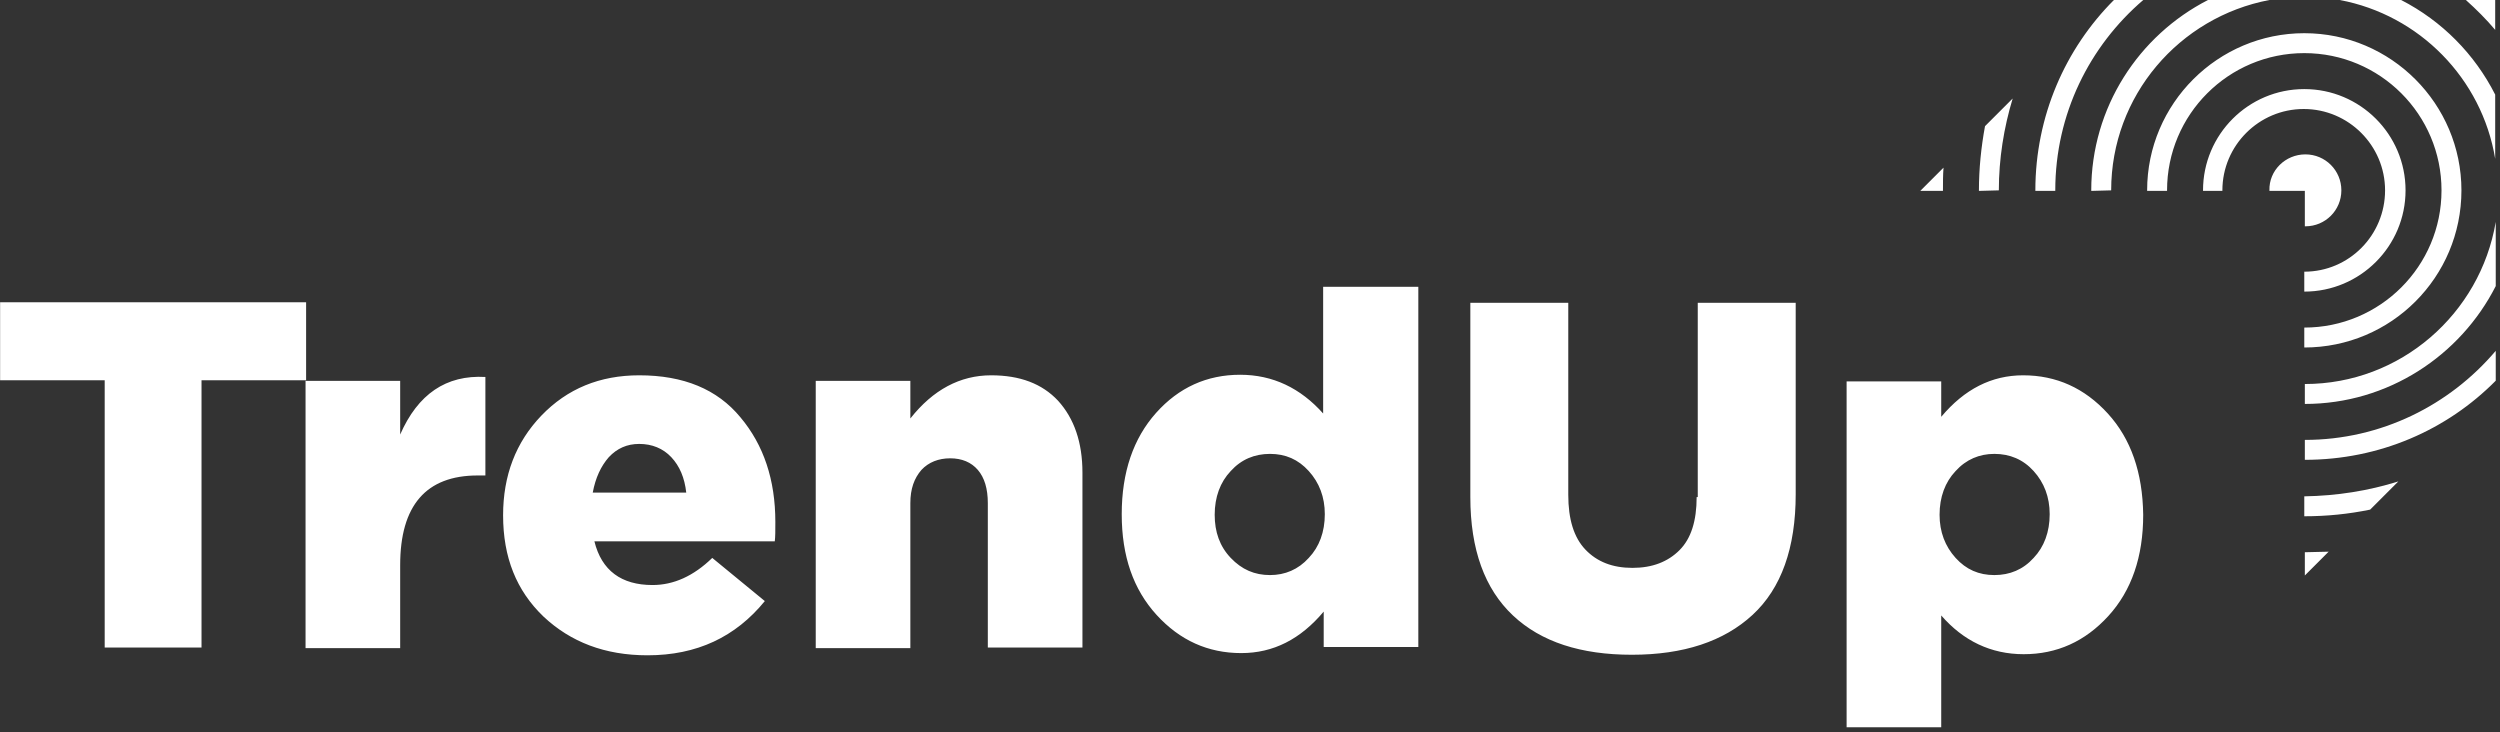
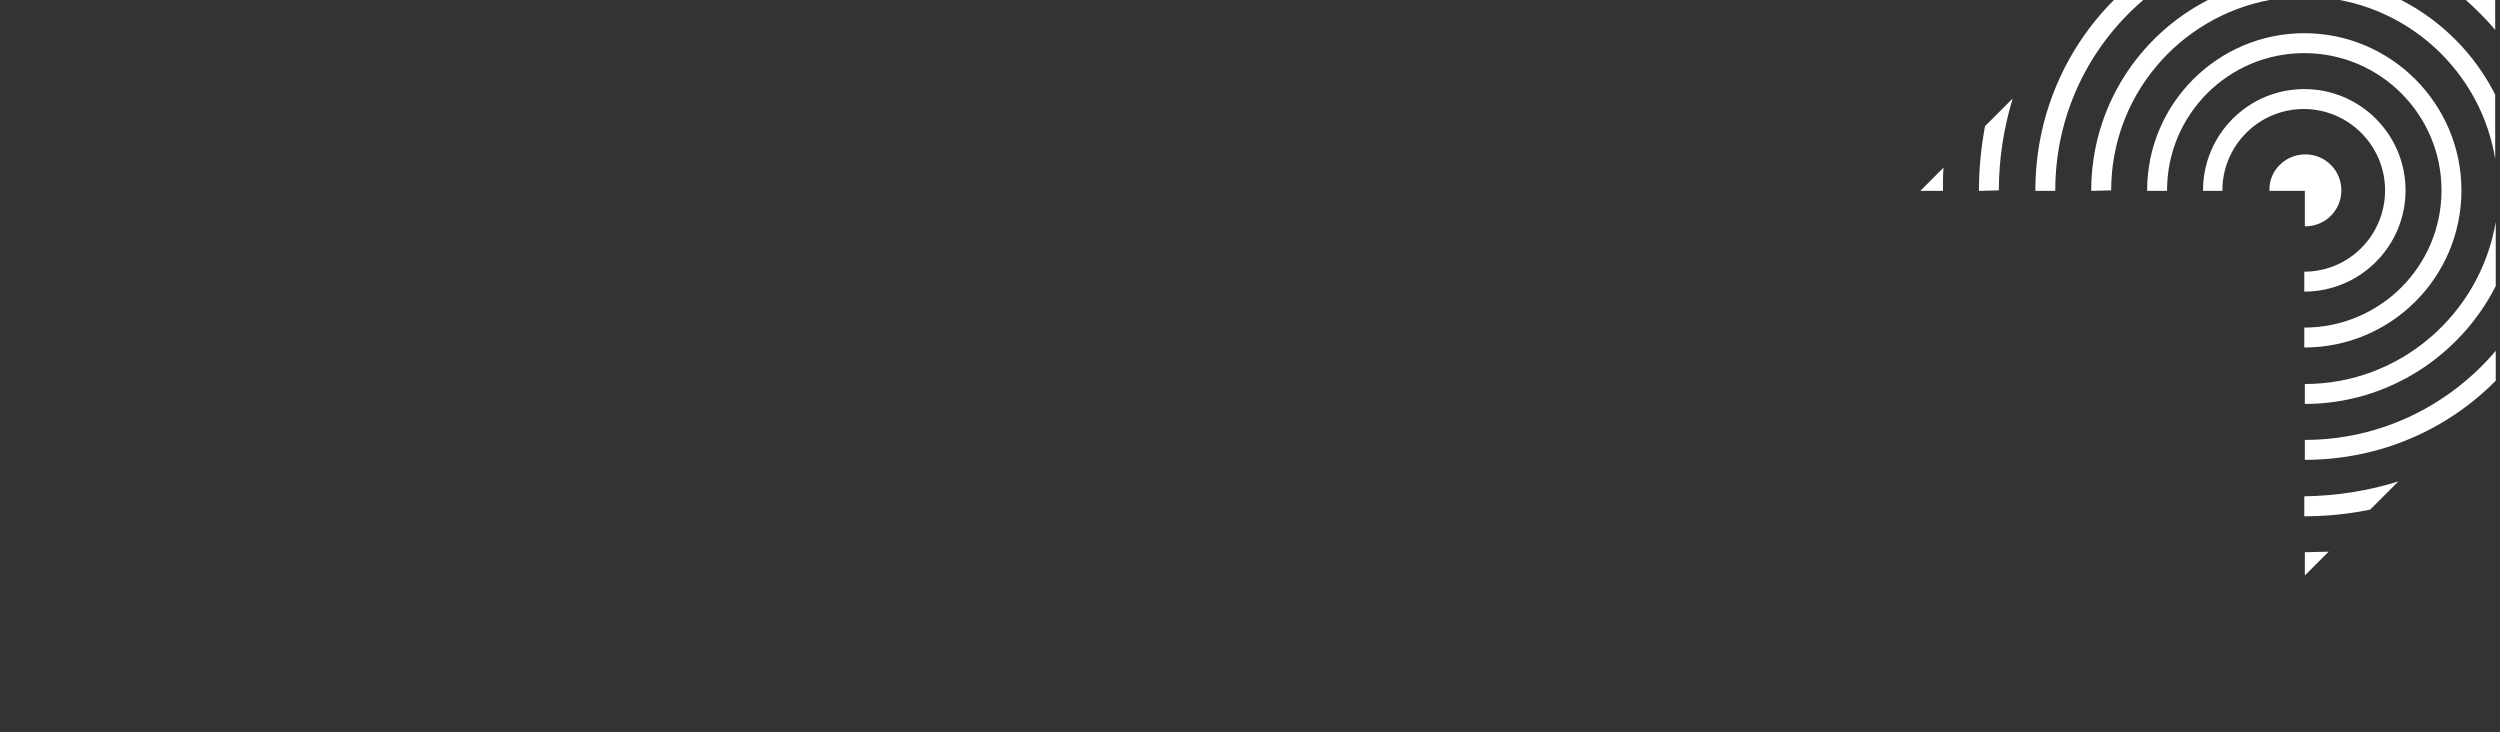
<svg xmlns="http://www.w3.org/2000/svg" width="314" height="92" viewBox="0 0 314 92" fill="none">
  <rect x="0" y="0" width="314" height="92" fill="#333333" stroke="none" />
-   <path d="M38.447 37.965H0.014V47.765H13.149V81.333H25.311V47.765H38.447V37.965V37.965ZM50.262 54.576V47.834H38.377V81.403H50.262V70.978C50.262 63.472 53.528 59.719 59.992 59.719H60.965V47.348C56.03 47.07 52.486 49.502 50.262 54.576ZM80.286 47.139C75.351 47.139 71.251 48.807 67.984 52.213C64.787 55.549 63.189 59.719 63.189 64.723C63.189 70.005 64.857 74.175 68.262 77.441C71.668 80.638 75.977 82.306 81.328 82.306C87.514 82.306 92.379 80.013 96.062 75.495L89.46 70.074C87.097 72.368 84.595 73.48 81.954 73.48C78.062 73.48 75.56 71.673 74.656 67.989H97.313C97.383 67.433 97.383 66.669 97.383 65.557C97.383 60.275 95.923 55.896 93.004 52.421C90.085 48.877 85.846 47.139 80.286 47.139ZM74.448 61.873C74.795 59.997 75.49 58.537 76.463 57.425C77.506 56.313 78.757 55.757 80.286 55.757C81.884 55.757 83.274 56.313 84.317 57.425C85.359 58.537 85.985 59.997 86.193 61.873H74.448ZM124.487 47.139C120.595 47.139 117.19 48.947 114.34 52.56V47.834H102.456V81.403H114.34V63.194C114.34 61.387 114.827 60.066 115.73 59.024C116.634 58.051 117.885 57.564 119.344 57.564C120.804 57.564 121.985 58.051 122.819 59.024C123.653 59.997 124.07 61.387 124.07 63.194V81.333H135.955V59.371C135.955 55.549 134.912 52.56 132.897 50.336C130.881 48.182 128.101 47.139 124.487 47.139ZM166.187 51.935C163.338 48.738 159.863 47.07 155.762 47.07C151.592 47.07 148.048 48.669 145.198 51.865C142.349 55.062 140.889 59.302 140.889 64.584C140.889 69.866 142.349 74.036 145.268 77.233C148.187 80.43 151.731 82.028 155.901 82.028C159.932 82.028 163.338 80.291 166.257 76.816V81.264H178.141V36.02H166.187V51.935ZM164.38 70.074C163.06 71.534 161.392 72.229 159.515 72.229C157.569 72.229 155.971 71.534 154.581 70.074C153.191 68.615 152.565 66.808 152.565 64.653C152.565 62.429 153.26 60.553 154.581 59.163C155.901 57.703 157.569 57.008 159.515 57.008C161.461 57.008 163.06 57.703 164.38 59.163C165.701 60.622 166.396 62.429 166.396 64.584C166.396 66.808 165.701 68.684 164.38 70.074ZM213.099 62.429C213.099 65.418 212.404 67.642 210.945 69.101C209.485 70.561 207.539 71.325 205.037 71.325C202.535 71.325 200.589 70.561 199.13 69.032C197.67 67.503 196.975 65.209 196.975 62.151V38.035H184.674V62.429C184.674 69.032 186.481 73.966 190.026 77.302C193.57 80.638 198.574 82.237 204.968 82.237C211.431 82.237 216.505 80.569 220.119 77.233C223.733 73.897 225.54 68.823 225.54 62.082V38.035H213.238V62.429H213.099ZM264.738 51.935C261.819 48.738 258.274 47.139 254.104 47.139C250.143 47.139 246.737 48.877 243.818 52.352V47.904H231.934V91.341H243.818V77.302C246.598 80.499 250.073 82.167 254.174 82.167C258.344 82.167 261.888 80.569 264.807 77.372C267.726 74.175 269.186 69.935 269.186 64.653C269.116 59.371 267.657 55.132 264.738 51.935ZM255.425 70.074C254.104 71.534 252.436 72.229 250.49 72.229C248.544 72.229 246.946 71.534 245.625 70.074C244.305 68.615 243.61 66.808 243.61 64.653C243.61 62.429 244.305 60.553 245.625 59.163C246.946 57.703 248.614 57.008 250.49 57.008C252.436 57.008 254.104 57.703 255.425 59.163C256.745 60.622 257.44 62.429 257.44 64.584C257.44 66.808 256.745 68.684 255.425 70.074Z" fill="white" />
  <path fill-rule="evenodd" clip-rule="evenodd" d="M241.186 23.977L244.105 21.058C244.035 21.962 244.035 22.935 244.035 23.908V23.977H241.186ZM289.488 69.361C290.461 69.361 291.503 69.291 292.476 69.291L289.488 72.279V69.361ZM301.233 60.465L297.689 64.009C294.978 64.565 292.268 64.843 289.418 64.843V62.341C293.519 62.272 297.48 61.646 301.233 60.465ZM289.488 55.252C299.079 55.252 307.697 50.874 313.465 44.063V47.816C307.349 54.001 298.87 57.754 289.488 57.754V55.252ZM289.488 50.735V48.233C301.511 48.233 311.519 39.406 313.465 27.869V35.931C309.017 44.688 299.913 50.735 289.488 50.735ZM313.396 11.884V19.946C311.728 9.869 303.874 1.876 293.866 0H301.581C306.724 2.641 310.824 6.811 313.396 11.884ZM289.557 19.39C292.059 19.39 294.075 21.406 294.075 23.908C294.075 26.41 292.059 28.425 289.557 28.425H289.488V23.977H285.04V23.908C284.97 21.406 287.055 19.39 289.557 19.39ZM289.418 11.189C296.438 11.189 302.137 16.888 302.137 23.908C302.137 30.927 296.438 36.626 289.418 36.626V34.124C295.048 34.124 299.565 29.537 299.565 23.908C299.565 18.278 294.978 13.691 289.349 13.691C283.719 13.691 279.132 18.278 279.132 23.908V23.977H276.7V23.908C276.7 16.888 282.399 11.189 289.418 11.189ZM289.418 4.17C300.33 4.17 309.156 13.066 309.156 23.908C309.156 34.819 300.33 43.646 289.418 43.646V41.144C298.94 41.144 306.654 33.429 306.654 23.908C306.654 14.386 298.94 6.672 289.418 6.672C279.897 6.672 272.182 14.386 272.182 23.908V23.977H269.68V23.908C269.68 12.996 278.576 4.17 289.418 4.17ZM309.712 0H313.396V3.753C312.284 2.432 311.033 1.181 309.712 0ZM265.163 23.908L262.661 23.977V23.908C262.661 13.483 268.638 4.448 277.325 0H285.04C273.711 2.154 265.163 12.023 265.163 23.908ZM269.194 0C262.452 5.768 258.143 14.317 258.143 23.908V23.977H255.641V23.908C255.641 14.595 259.394 6.116 265.51 0H269.194ZM251.054 23.908L248.553 23.977V23.908C248.553 21.197 248.831 18.487 249.317 15.846L252.792 12.371C251.68 16.054 251.054 19.946 251.054 23.908Z" fill="white" />
</svg>